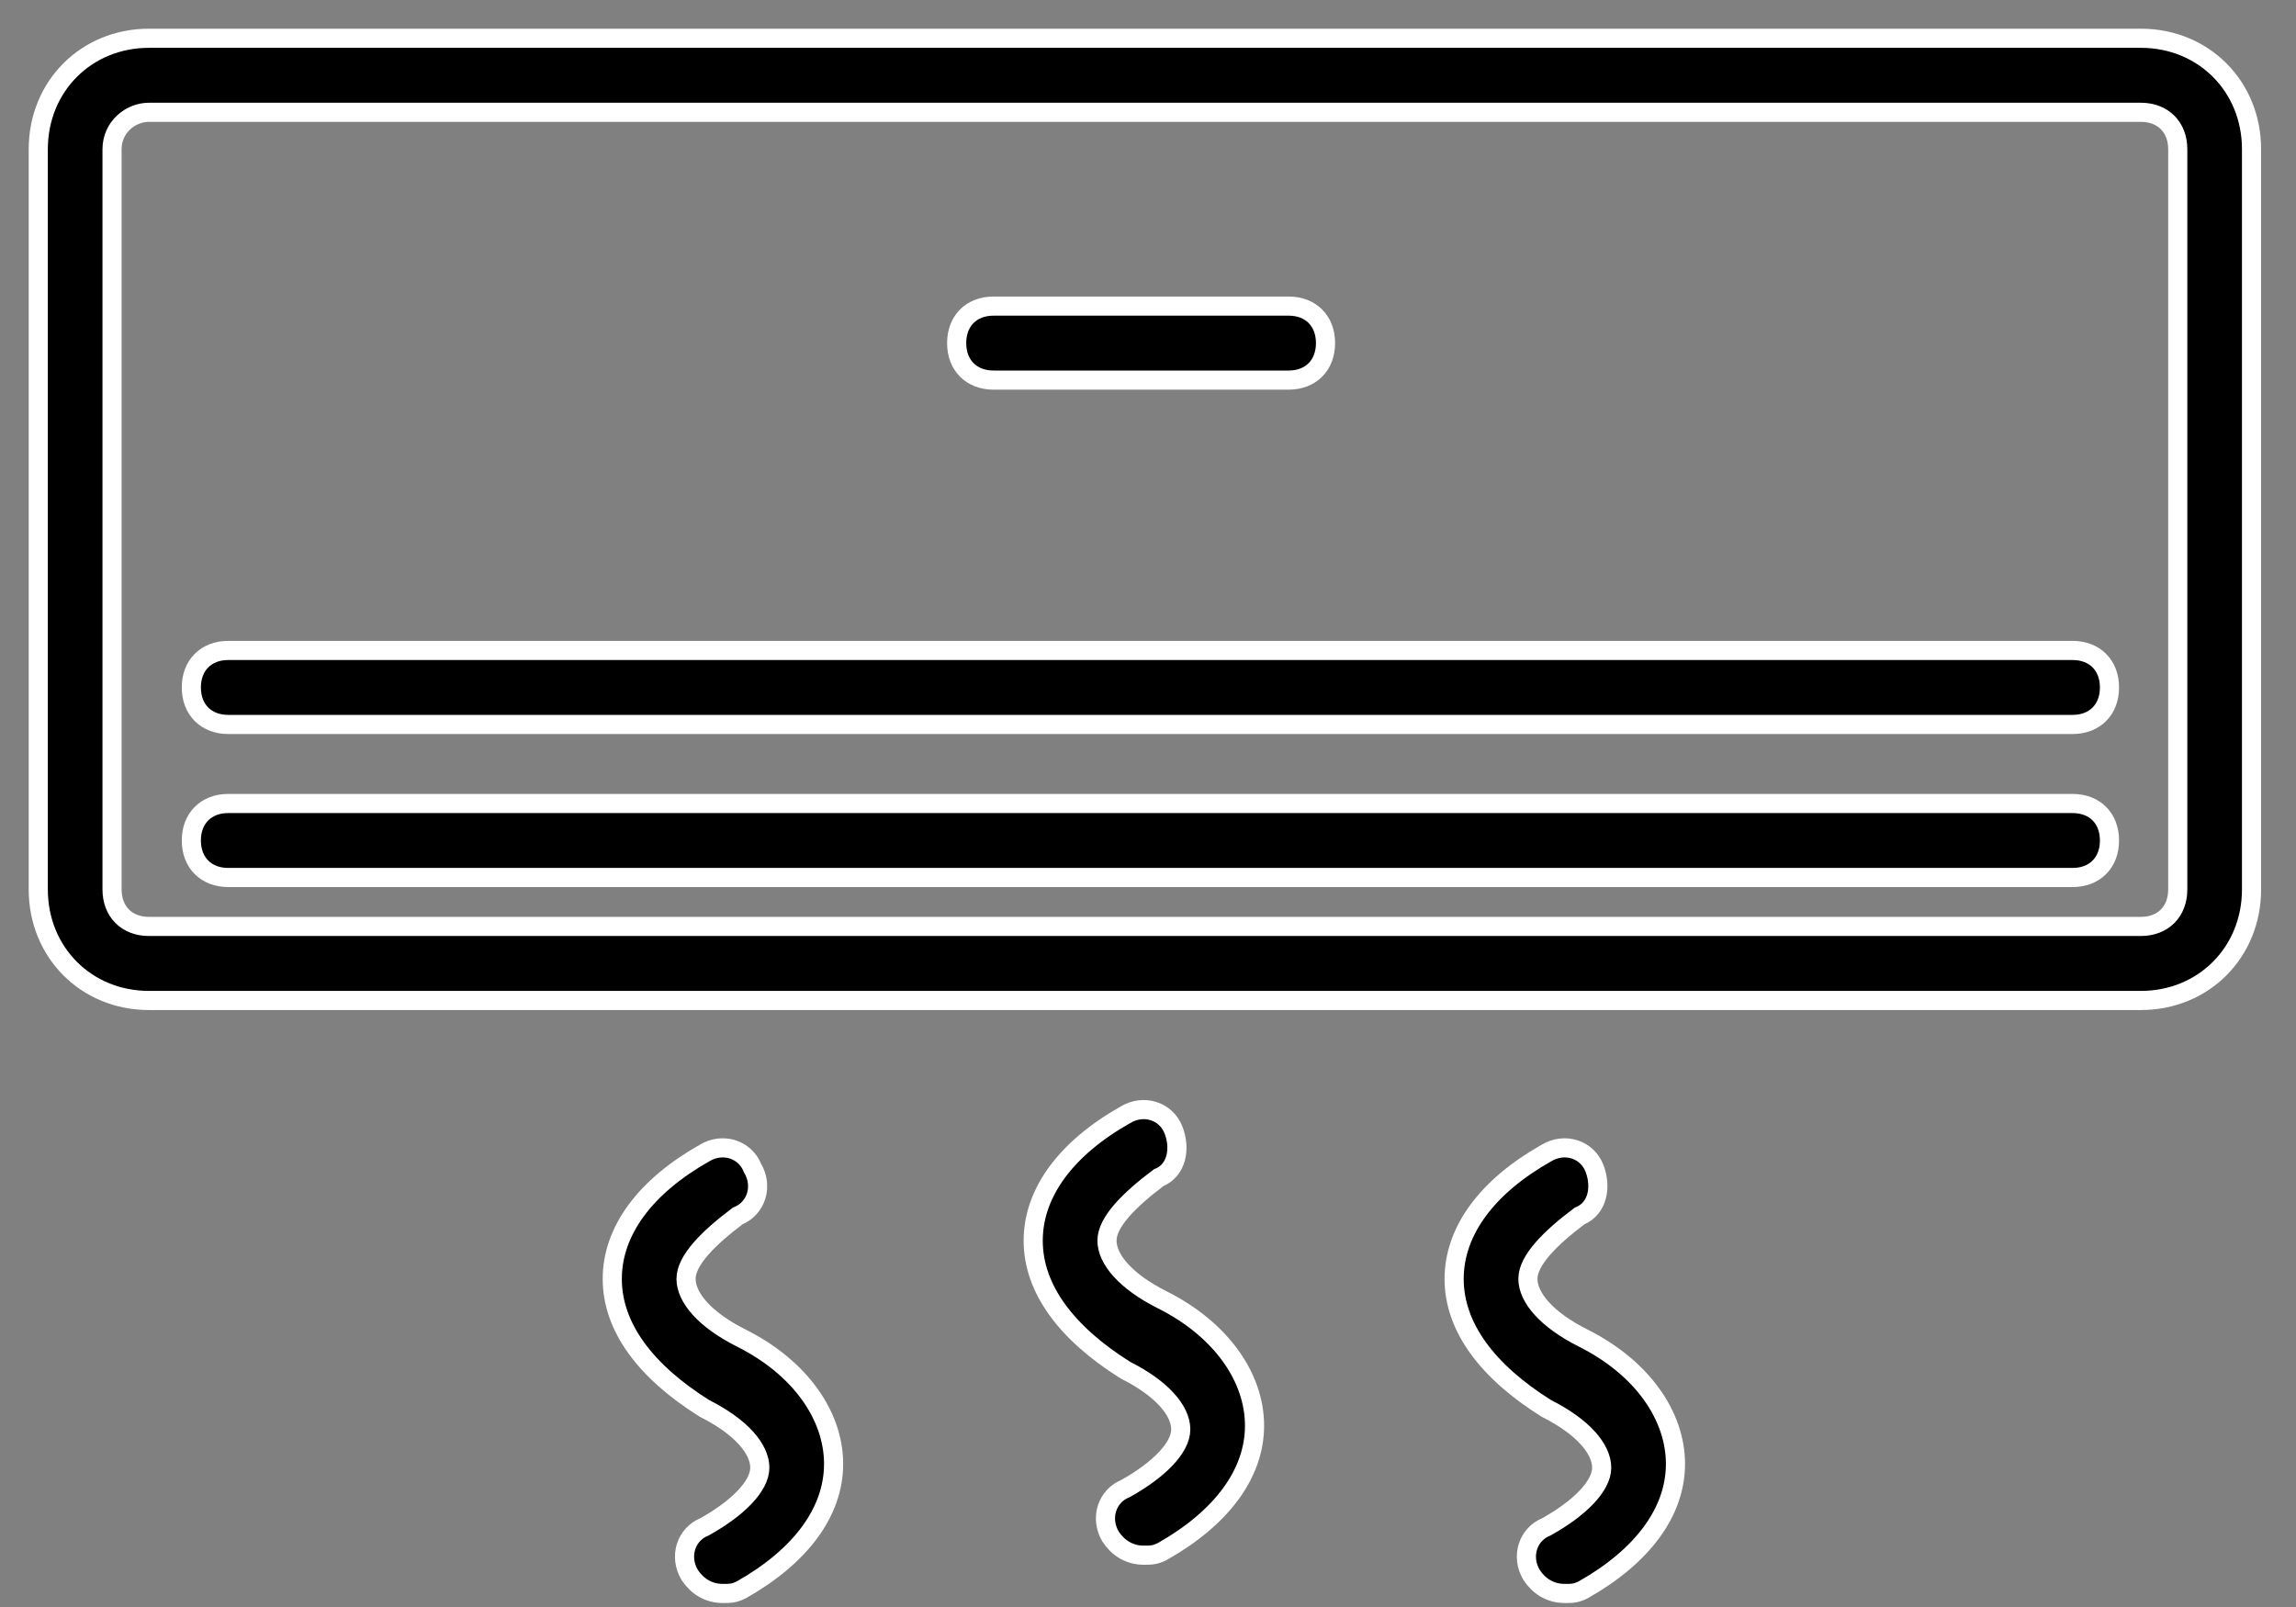
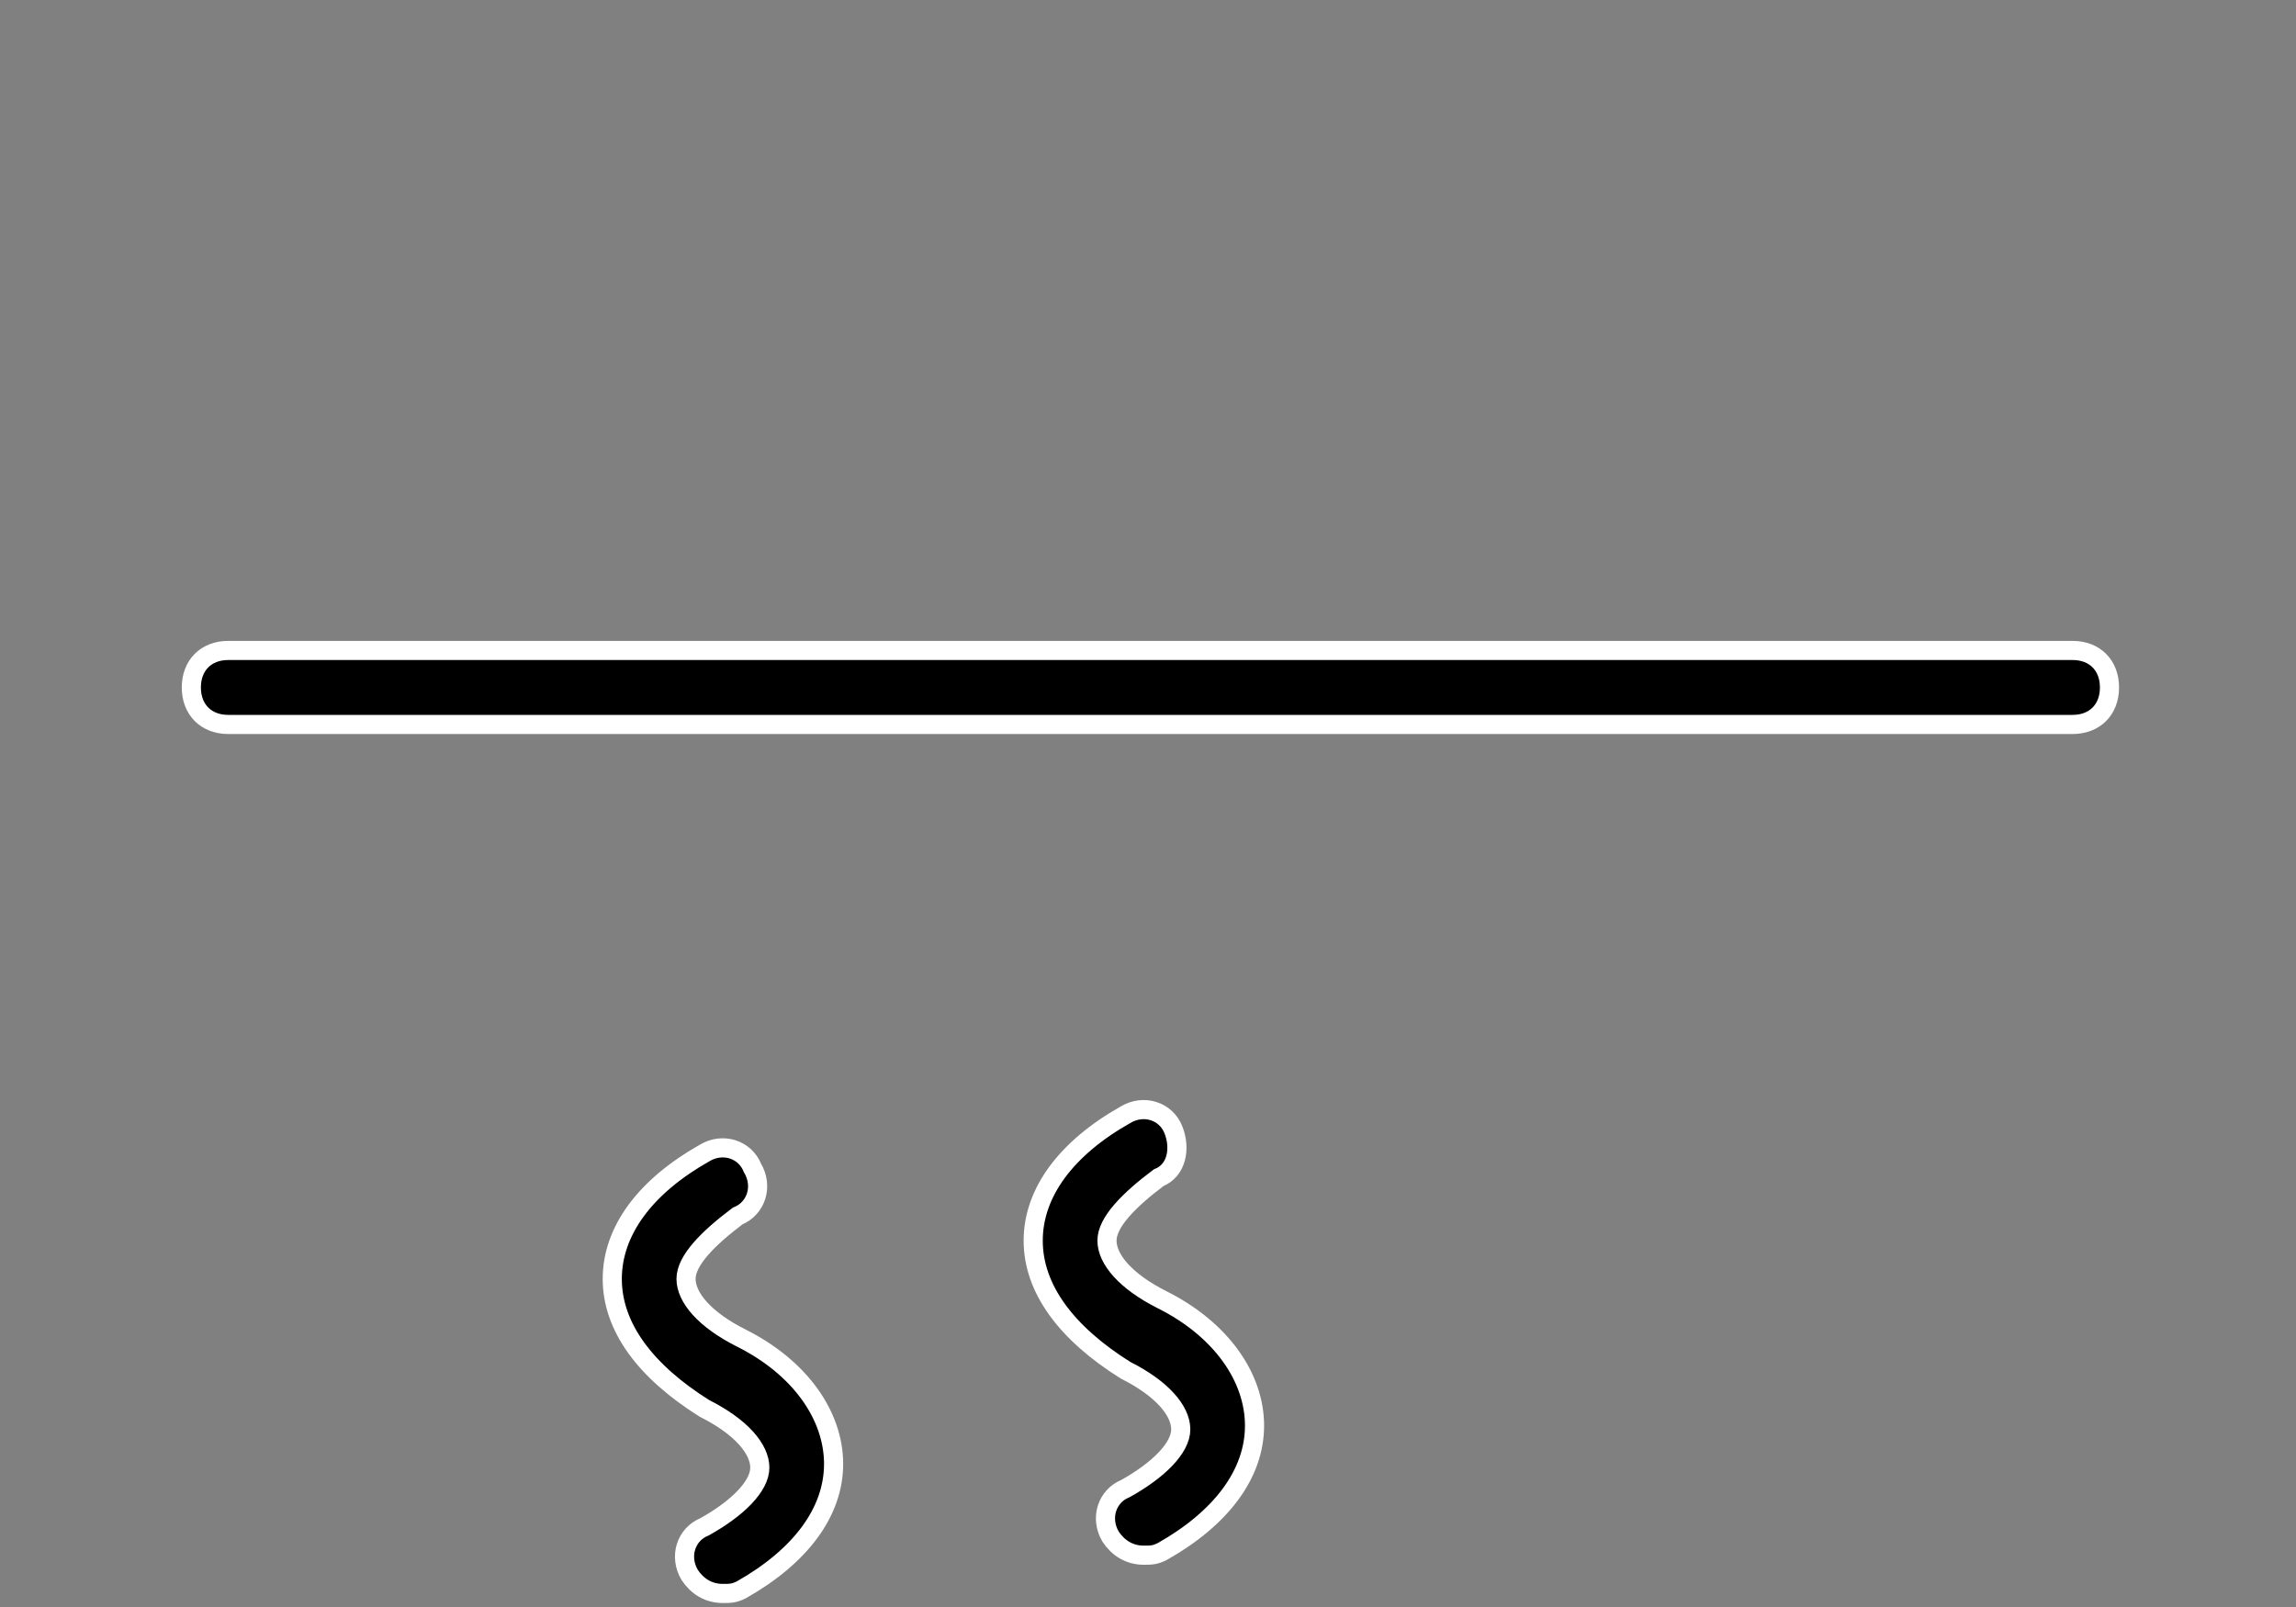
<svg xmlns="http://www.w3.org/2000/svg" width="60px" height="42px" viewBox="0 0 60 42" version="1.1">
  <rect x="0" y="0" width="60" height="42" fill="#808080" stroke="none" />
  <title>Group 12</title>
  <desc>Created with Sketch.</desc>
  <g id="Page-1" stroke="none" stroke-width="1" fill="none" fill-rule="evenodd">
    <g id="Villa-Detail-Page" transform="translate(-177, -2337)" fill="#000000" stroke="#FFFFFF" stroke-width="0.5">
      <g id="Box-2" transform="translate(155, 2313)">
        <g id="Group-12" transform="translate(23, 25)">
-           <path d="M55.91,22.246 C55.91,22.826 55.525,23.213 54.946,23.213 L2.892,23.213 C2.313,23.213 1.928,22.826 1.928,22.246 L1.928,2.901 C1.928,2.322 2.41,1.935 2.892,1.935 L54.946,1.935 C55.525,1.935 55.91,2.322 55.91,2.901 L55.91,22.246 Z M54.946,1.36779477e-13 L2.892,1.36779477e-13 C1.253,1.36779477e-13 -1.49213975e-13,1.257 -1.49213975e-13,2.901 L-1.49213975e-13,22.246 C-1.49213975e-13,23.89 1.253,25.148 2.892,25.148 L54.946,25.148 C56.585,25.148 57.838,23.89 57.838,22.246 L57.838,2.901 C57.839,1.257 56.585,1.36779477e-13 54.946,1.36779477e-13 L54.946,1.36779477e-13 Z" id="Fill-1" />
-           <path d="M24.964,8.934 L32.675,8.934 C33.254,8.934 33.639,8.547 33.639,7.967 C33.639,7.386 33.254,7 32.675,7 L24.964,7 C24.385,7 24,7.386 24,7.967 C24,8.547 24.385,8.934 24.964,8.934" id="Fill-4" />
-           <path d="M53.162,20 L4.964,20 C4.386,20 4,20.386 4,20.967 C4,21.547 4.386,21.934 4.964,21.934 L53.162,21.934 C53.741,21.934 54.126,21.547 54.126,20.967 C54.126,20.386 53.741,20 53.162,20" id="Fill-6" />
          <path d="M53.162,16 L4.964,16 C4.386,16 4,16.387 4,16.967 C4,17.547 4.386,17.934 4.964,17.934 L53.162,17.934 C53.741,17.934 54.126,17.547 54.126,16.967 C54.126,16.387 53.741,16 53.162,16" id="Fill-8" />
          <path d="M29.374,32.972 C28.41,32.489 27.928,31.908 27.928,31.424 C27.928,30.941 28.506,30.361 29.277,29.781 C29.76,29.587 29.856,29.006 29.662,28.523 C29.47,28.04 28.891,27.846 28.41,28.136 C26.867,29.007 26,30.167 26,31.425 C26,32.682 26.867,33.843 28.41,34.81 C29.374,35.294 29.856,35.874 29.856,36.358 C29.856,36.841 29.277,37.422 28.41,37.905 C27.928,38.099 27.735,38.679 28.024,39.163 C28.217,39.452 28.506,39.646 28.891,39.646 C29.084,39.646 29.181,39.646 29.374,39.549 C30.916,38.679 31.784,37.518 31.784,36.261 C31.784,35.003 30.916,33.746 29.374,32.972" id="Fill-10" />
          <path d="M18.374,33.972 C17.41,33.489 16.928,32.908 16.928,32.424 C16.928,31.941 17.506,31.361 18.277,30.781 C18.759,30.587 18.952,30.007 18.663,29.523 C18.47,29.04 17.891,28.846 17.41,29.136 C15.867,30.007 15,31.168 15,32.425 C15,33.683 15.867,34.843 17.41,35.81 C18.374,36.294 18.856,36.874 18.856,37.358 C18.856,37.841 18.277,38.422 17.41,38.905 C16.928,39.099 16.735,39.679 17.024,40.163 C17.217,40.453 17.506,40.646 17.891,40.646 C18.085,40.646 18.181,40.646 18.374,40.55 C19.916,39.679 20.784,38.519 20.784,37.261 C20.784,36.003 19.916,34.746 18.374,33.972" id="Fill-12" />
-           <path d="M40.374,33.972 C39.41,33.489 38.928,32.908 38.928,32.424 C38.928,31.941 39.506,31.361 40.277,30.781 C40.76,30.587 40.856,30.007 40.663,29.523 C40.47,29.04 39.892,28.846 39.41,29.136 C37.867,30.007 37,31.168 37,32.425 C37,33.683 37.867,34.843 39.41,35.81 C40.374,36.294 40.856,36.874 40.856,37.358 C40.856,37.841 40.277,38.422 39.41,38.905 C38.928,39.099 38.735,39.679 39.024,40.163 C39.217,40.453 39.506,40.646 39.892,40.646 C40.085,40.646 40.181,40.646 40.374,40.55 C41.916,39.679 42.784,38.519 42.784,37.261 C42.784,36.003 41.916,34.746 40.374,33.972" id="Fill-14" />
        </g>
      </g>
    </g>
  </g>
</svg>